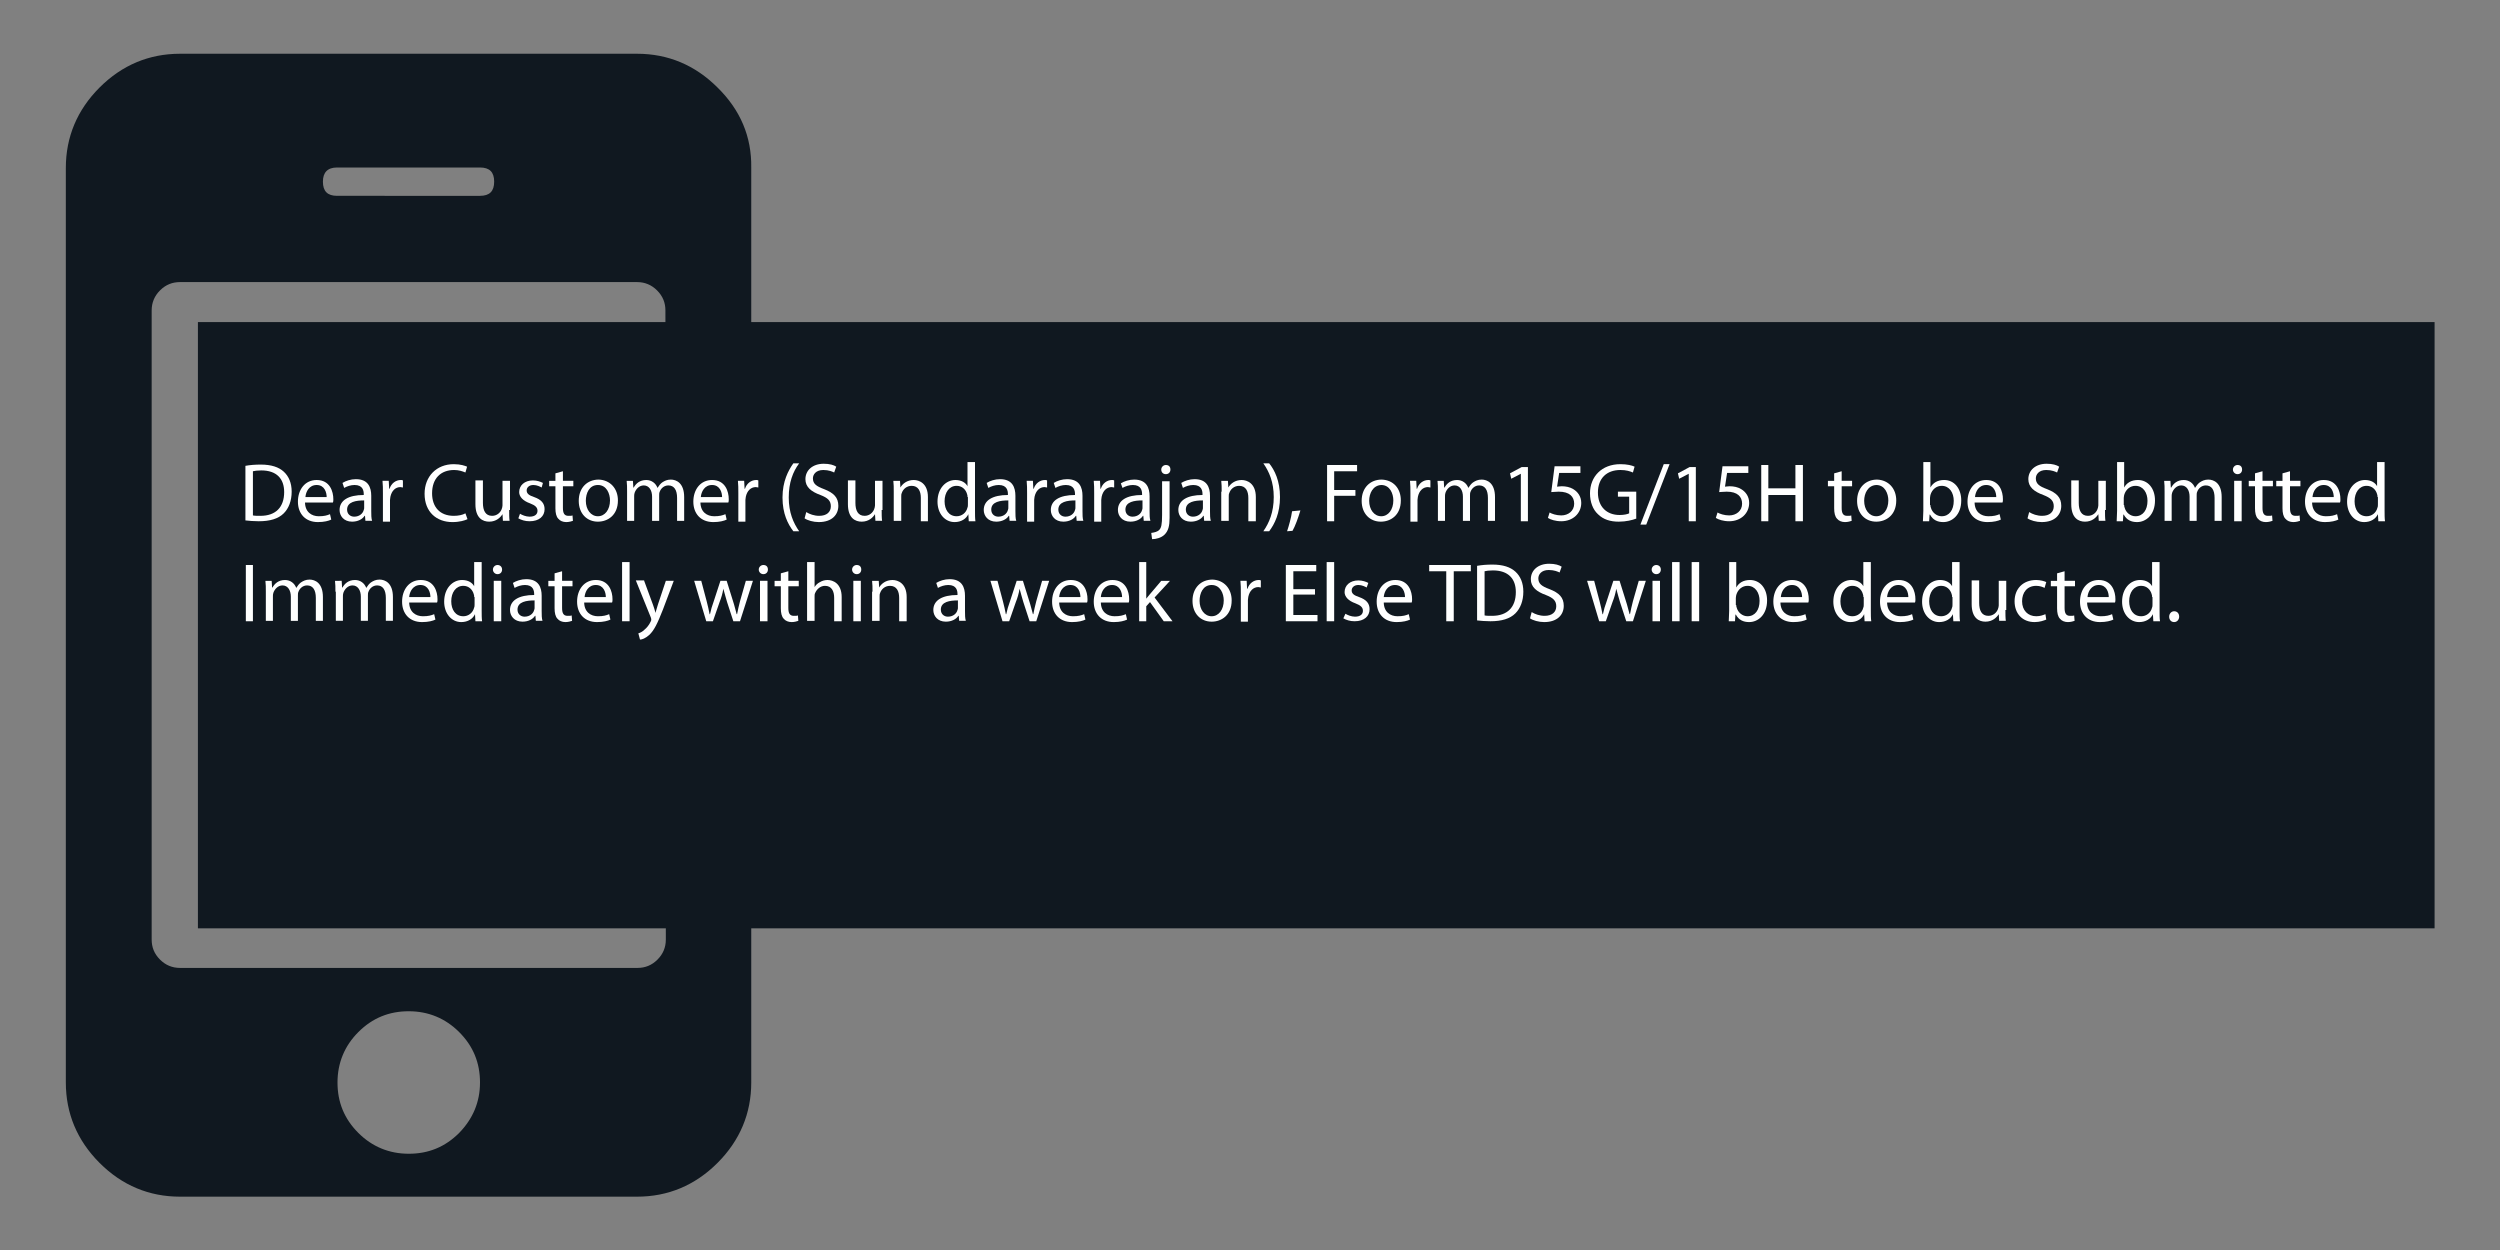
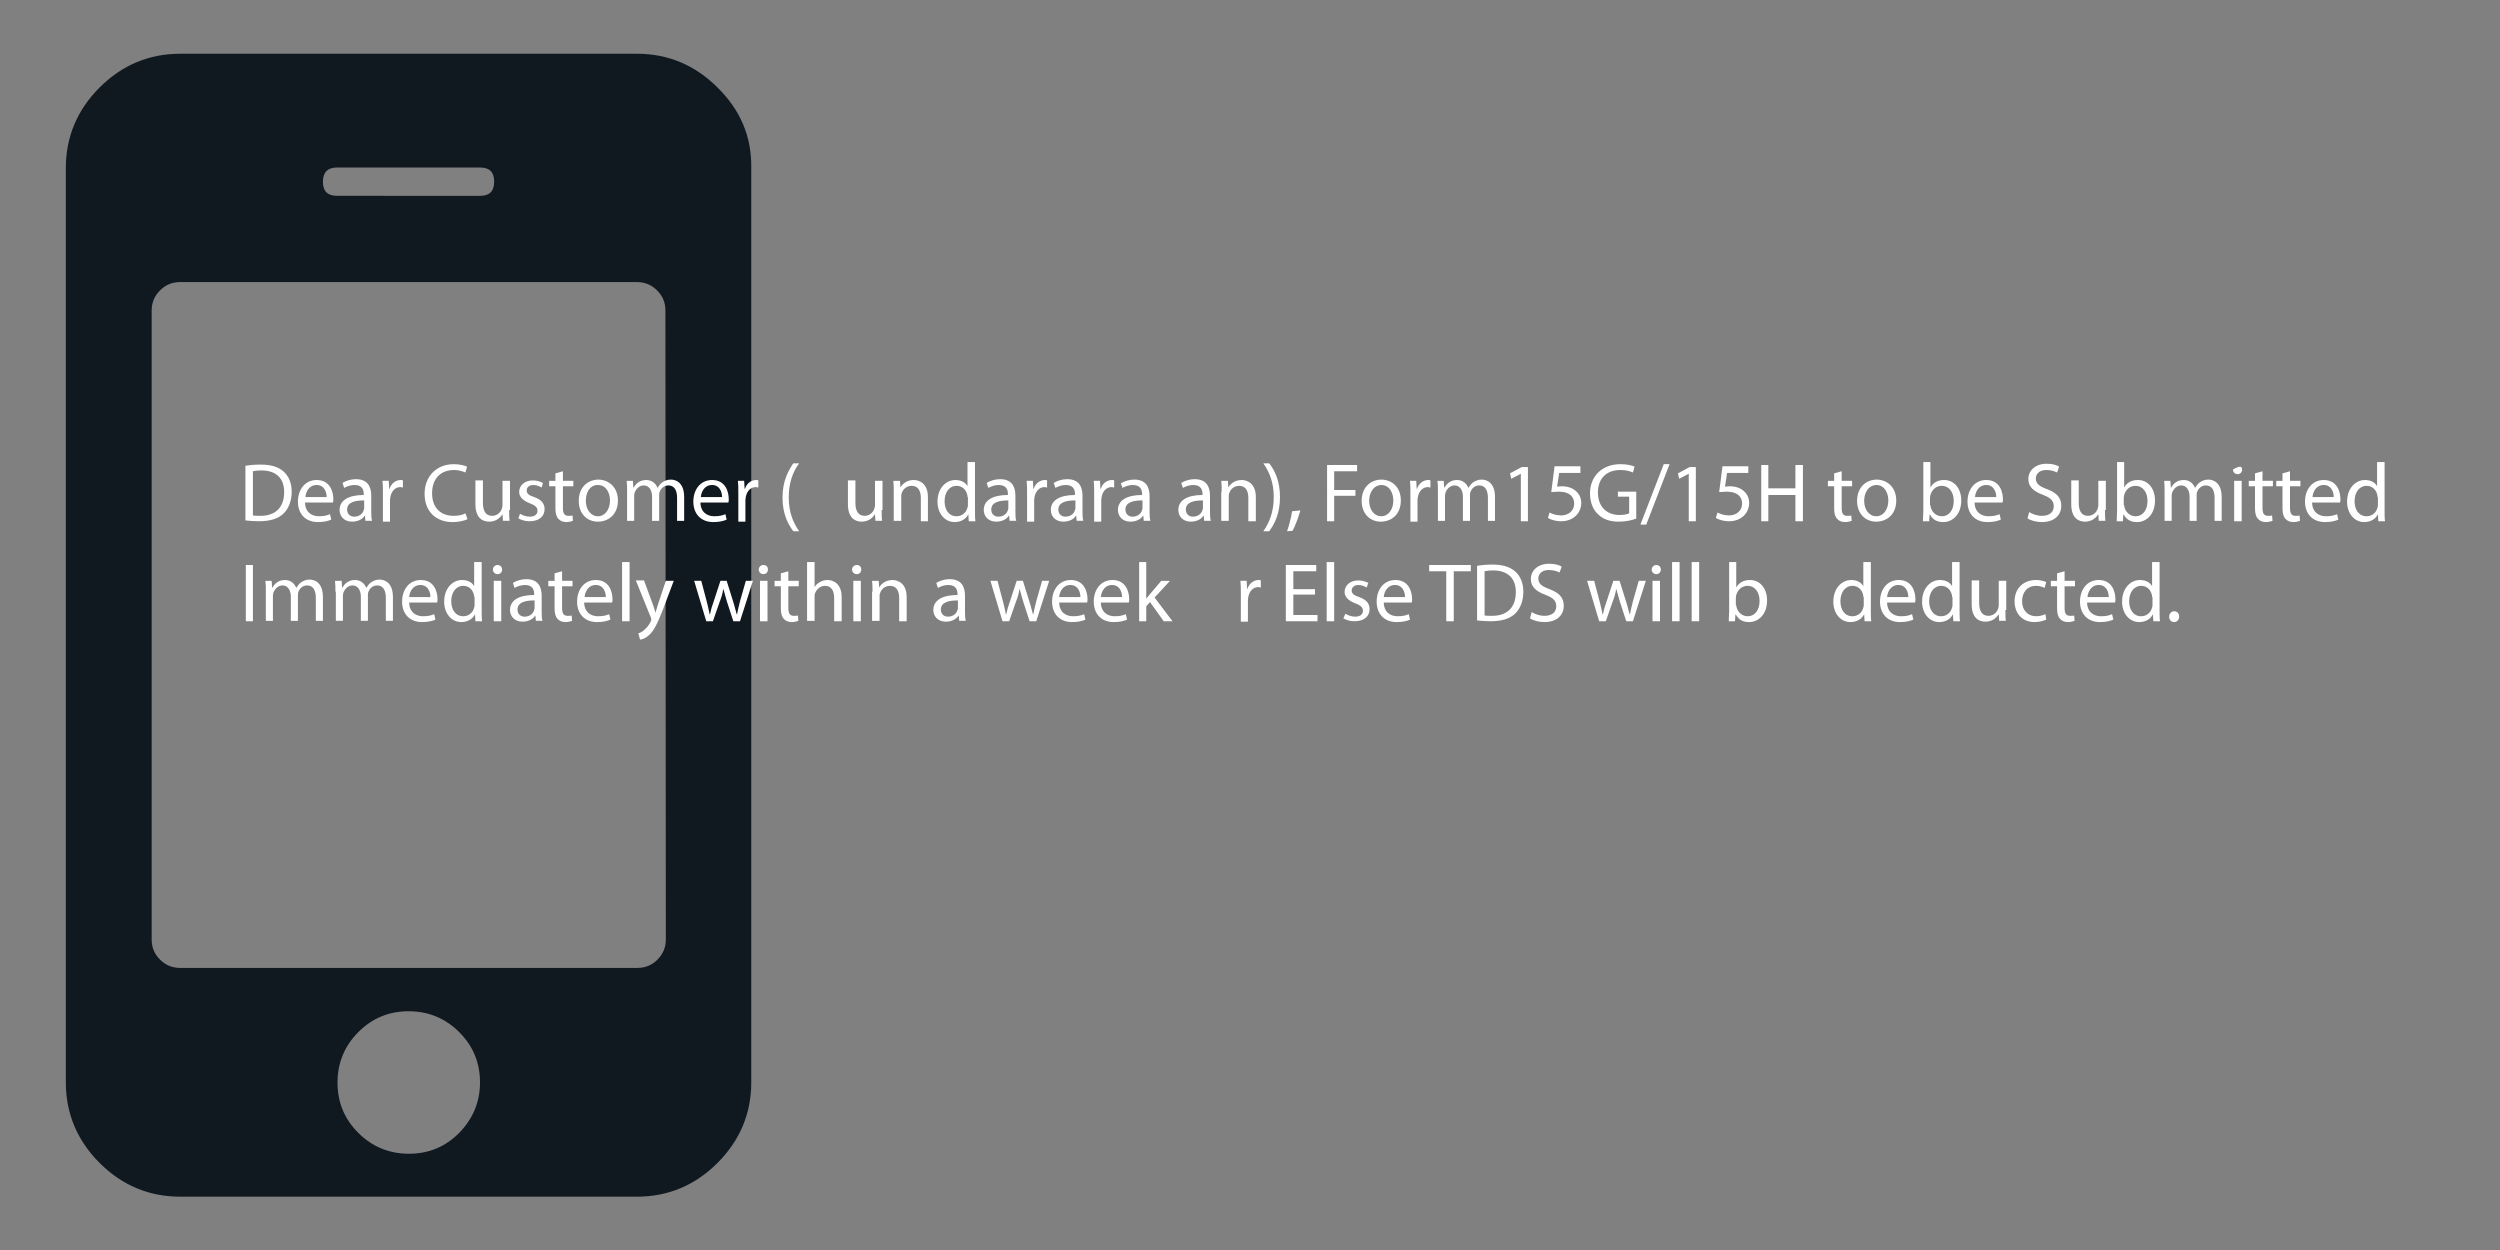
<svg xmlns="http://www.w3.org/2000/svg" version="1.1" id="Layer_1" x="0px" y="0px" width="600px" height="300px" viewBox="0 0 600 300" style="enable-background:new 0 0 600 300;" xml:space="preserve">
  <rect x="0" y="0" width="600" height="300" fill="#808080" stroke="none" />
  <style type="text/css">
	.st0{fill:#101820;}
	.st1{fill:#FFFFFF;}
</style>
  <g>
    <g>
      <path class="st0" d="M172.2,21c-5.4-5.4-11.9-8.1-19.3-8.1H43.2c-7.4,0-13.9,2.7-19.3,8.1c-5.4,5.4-8.1,11.9-8.1,19.3v219.5    c0,7.4,2.7,13.9,8.1,19.3c5.4,5.4,11.9,8.1,19.3,8.1h109.7c7.4,0,13.9-2.7,19.3-8.1c5.4-5.4,8.1-11.9,8.1-19.3V40.2    C180.4,32.8,177.7,26.4,172.2,21z M80.9,40.2h34.3c2.3,0,3.4,1.1,3.4,3.4c0,2.3-1.1,3.4-3.4,3.4H80.9c-2.3,0-3.4-1.1-3.4-3.4    C77.5,41.4,78.6,40.2,80.9,40.2z M110.2,271.9c-3.4,3.4-7.4,5-12.1,5c-4.7,0-8.8-1.7-12.1-5c-3.4-3.4-5-7.4-5-12.1    c0-4.7,1.7-8.8,5-12.1c3.4-3.4,7.4-5,12.1-5c4.7,0,8.8,1.7,12.1,5c3.4,3.4,5,7.4,5,12.1C115.2,264.5,113.5,268.5,110.2,271.9z     M159.8,225.5c0,1.9-0.7,3.5-2,4.8c-1.4,1.4-3,2-4.8,2H43.2c-1.9,0-3.5-0.7-4.8-2c-1.4-1.4-2-3-2-4.8V74.5c0-1.9,0.7-3.5,2-4.8    c1.4-1.4,3-2,4.8-2h109.7c1.9,0,3.5,0.7,4.8,2c1.4,1.4,2,3,2,4.8L159.8,225.5L159.8,225.5L159.8,225.5z" />
    </g>
-     <rect x="47.5" y="77.3" class="st0" width="536.8" height="145.5" />
    <g>
      <path class="st1" d="M58.9,111.8c1.1-0.2,2.3-0.3,3.7-0.3c2.5,0,4.3,0.6,5.5,1.7c1.2,1.1,1.9,2.7,1.9,4.8c0,2.2-0.7,4-1.9,5.2    c-1.3,1.3-3.3,1.9-6,1.9c-1.2,0-2.3-0.1-3.2-0.2V111.8z M60.7,123.7c0.4,0.1,1.1,0.1,1.8,0.1c3.7,0,5.7-2.1,5.7-5.7    c0-3.2-1.8-5.2-5.5-5.2c-0.9,0-1.6,0.1-2,0.2V123.7z" />
      <path class="st1" d="M73.2,120.5c0,2.4,1.6,3.4,3.3,3.4c1.3,0,2-0.2,2.7-0.5l0.3,1.3c-0.6,0.3-1.7,0.6-3.2,0.6c-3,0-4.8-2-4.8-4.9    c0-2.9,1.7-5.2,4.5-5.2c3.2,0,4,2.8,4,4.6c0,0.4,0,0.6-0.1,0.8H73.2z M78.4,119.3c0-1.1-0.5-2.9-2.4-2.9c-1.8,0-2.6,1.6-2.7,2.9    H78.4z" />
      <path class="st1" d="M89.1,122.7c0,0.8,0,1.7,0.2,2.3h-1.6l-0.1-1.2h-0.1c-0.5,0.8-1.6,1.4-3,1.4c-2,0-3-1.4-3-2.8    c0-2.3,2.1-3.6,5.8-3.6v-0.2c0-0.8-0.2-2.2-2.2-2.2c-0.9,0-1.8,0.3-2.5,0.7l-0.4-1.2c0.8-0.5,2-0.9,3.2-0.9c3,0,3.7,2,3.7,4V122.7    z M87.4,120.1c-1.9,0-4.1,0.3-4.1,2.2c0,1.1,0.8,1.7,1.7,1.7c1.3,0,2.1-0.8,2.3-1.6c0.1-0.2,0.1-0.4,0.1-0.6V120.1z" />
      <path class="st1" d="M91.9,118.4c0-1.1,0-2.1-0.1-3h1.5l0.1,1.9h0.1c0.4-1.3,1.5-2.1,2.7-2.1c0.2,0,0.3,0,0.5,0.1v1.7    c-0.2,0-0.4-0.1-0.6-0.1c-1.2,0-2.1,0.9-2.4,2.3c0,0.2-0.1,0.5-0.1,0.8v5.2h-1.7V118.4z" />
      <path class="st1" d="M112.2,124.6c-0.6,0.3-1.9,0.7-3.6,0.7c-3.8,0-6.7-2.4-6.7-6.8c0-4.2,2.9-7.1,7-7.1c1.7,0,2.7,0.4,3.2,0.6    l-0.4,1.4c-0.7-0.3-1.6-0.6-2.7-0.6c-3.2,0-5.3,2-5.3,5.6c0,3.3,1.9,5.4,5.2,5.4c1.1,0,2.1-0.2,2.8-0.6L112.2,124.6z" />
      <path class="st1" d="M122.2,122.4c0,1,0,1.9,0.1,2.6h-1.6l-0.1-1.6h0c-0.5,0.8-1.5,1.8-3.2,1.8c-1.5,0-3.3-0.8-3.3-4.2v-5.7h1.8    v5.4c0,1.8,0.6,3.1,2.2,3.1c1.2,0,2-0.8,2.3-1.6c0.1-0.3,0.2-0.6,0.2-0.9v-5.9h1.8V122.4z" />
      <path class="st1" d="M124.8,123.3c0.5,0.3,1.4,0.7,2.3,0.7c1.3,0,1.9-0.6,1.9-1.4c0-0.8-0.5-1.3-1.8-1.8c-1.7-0.6-2.6-1.6-2.6-2.7    c0-1.6,1.3-2.8,3.3-2.8c1,0,1.8,0.3,2.4,0.6L130,117c-0.4-0.2-1.1-0.6-2-0.6c-1,0-1.6,0.6-1.6,1.3c0,0.8,0.6,1.2,1.8,1.6    c1.7,0.6,2.5,1.5,2.5,2.9c0,1.7-1.3,2.9-3.6,2.9c-1.1,0-2-0.3-2.7-0.7L124.8,123.3z" />
      <path class="st1" d="M135.1,113.1v2.3h2.5v1.3h-2.5v5.2c0,1.2,0.3,1.9,1.3,1.9c0.5,0,0.8,0,1-0.1l0.1,1.3    c-0.3,0.1-0.9,0.3-1.6,0.3c-0.8,0-1.5-0.3-1.9-0.8c-0.5-0.5-0.7-1.4-0.7-2.5v-5.3h-1.5v-1.3h1.5v-1.8L135.1,113.1z" />
      <path class="st1" d="M148.3,120.1c0,3.6-2.5,5.1-4.8,5.1c-2.6,0-4.6-1.9-4.6-5c0-3.2,2.1-5.1,4.8-5.1    C146.4,115.2,148.3,117.2,148.3,120.1z M140.6,120.2c0,2.1,1.2,3.7,2.9,3.7c1.7,0,2.9-1.6,2.9-3.8c0-1.6-0.8-3.7-2.9-3.7    S140.6,118.4,140.6,120.2z" />
      <path class="st1" d="M150.5,118c0-1,0-1.8-0.1-2.6h1.5l0.1,1.6h0.1c0.5-0.9,1.4-1.8,3-1.8c1.3,0,2.3,0.8,2.7,1.9h0    c0.3-0.5,0.7-1,1.1-1.3c0.6-0.4,1.2-0.7,2.1-0.7c1.3,0,3.2,0.8,3.2,4.2v5.7h-1.7v-5.5c0-1.9-0.7-3-2.1-3c-1,0-1.8,0.7-2.1,1.6    c-0.1,0.2-0.1,0.6-0.1,0.9v6h-1.7v-5.8c0-1.5-0.7-2.7-2-2.7c-1.1,0-1.9,0.9-2.2,1.8c-0.1,0.3-0.1,0.6-0.1,0.9v5.8h-1.7V118z" />
      <path class="st1" d="M168.1,120.5c0,2.4,1.6,3.4,3.3,3.4c1.3,0,2-0.2,2.7-0.5l0.3,1.3c-0.6,0.3-1.7,0.6-3.2,0.6    c-3,0-4.8-2-4.8-4.9c0-2.9,1.7-5.2,4.5-5.2c3.2,0,4,2.8,4,4.6c0,0.4,0,0.6-0.1,0.8H168.1z M173.3,119.3c0-1.1-0.5-2.9-2.4-2.9    c-1.8,0-2.6,1.6-2.7,2.9H173.3z" />
      <path class="st1" d="M177.2,118.4c0-1.1,0-2.1-0.1-3h1.5l0.1,1.9h0.1c0.4-1.3,1.5-2.1,2.7-2.1c0.2,0,0.3,0,0.5,0.1v1.7    c-0.2,0-0.4-0.1-0.6-0.1c-1.2,0-2.1,0.9-2.4,2.3c0,0.2-0.1,0.5-0.1,0.8v5.2h-1.7V118.4z" />
      <path class="st1" d="M191.8,111.2c-1.5,2-2.5,4.6-2.5,8.2c0,3.6,1.1,6.1,2.5,8.1h-1.4c-1.3-1.7-2.6-4.2-2.6-8.1    c0-3.9,1.4-6.5,2.6-8.2H191.8z" />
-       <path class="st1" d="M193.5,122.9c0.8,0.5,1.9,0.9,3.1,0.9c1.8,0,2.8-0.9,2.8-2.3c0-1.3-0.7-2-2.5-2.7c-2.2-0.8-3.6-1.9-3.6-3.8    c0-2.1,1.7-3.7,4.4-3.7c1.4,0,2.4,0.3,3,0.7l-0.5,1.4c-0.4-0.2-1.3-0.6-2.6-0.6c-1.8,0-2.5,1.1-2.5,2c0,1.3,0.8,1.9,2.7,2.6    c2.3,0.9,3.4,2,3.4,4c0,2.1-1.5,3.9-4.7,3.9c-1.3,0-2.7-0.4-3.4-0.9L193.5,122.9z" />
      <path class="st1" d="M211.6,122.4c0,1,0,1.9,0.1,2.6h-1.6l-0.1-1.6h0c-0.5,0.8-1.5,1.8-3.2,1.8c-1.5,0-3.3-0.8-3.3-4.2v-5.7h1.8    v5.4c0,1.8,0.6,3.1,2.2,3.1c1.2,0,2-0.8,2.3-1.6c0.1-0.3,0.2-0.6,0.2-0.9v-5.9h1.8V122.4z" />
      <path class="st1" d="M214.5,118c0-1,0-1.8-0.1-2.6h1.6l0.1,1.6h0c0.5-0.9,1.6-1.8,3.2-1.8c1.3,0,3.4,0.8,3.4,4.1v5.8H221v-5.6    c0-1.6-0.6-2.9-2.2-2.9c-1.2,0-2.1,0.8-2.4,1.8c-0.1,0.2-0.1,0.5-0.1,0.8v5.8h-1.8V118z" />
      <path class="st1" d="M234,110.9v11.7c0,0.9,0,1.8,0.1,2.5h-1.6l-0.1-1.7h0c-0.5,1.1-1.7,1.9-3.3,1.9c-2.3,0-4.1-2-4.1-4.9    c0-3.2,2-5.2,4.3-5.2c1.5,0,2.5,0.7,2.9,1.5h0v-5.8H234z M232.2,119.3c0-0.2,0-0.5-0.1-0.7c-0.3-1.1-1.2-2-2.5-2    c-1.8,0-2.9,1.6-2.9,3.7c0,2,1,3.6,2.9,3.6c1.2,0,2.3-0.8,2.6-2.1c0.1-0.2,0.1-0.5,0.1-0.8V119.3z" />
      <path class="st1" d="M243.7,122.7c0,0.8,0,1.7,0.2,2.3h-1.6l-0.1-1.2h-0.1c-0.5,0.8-1.6,1.4-3,1.4c-2,0-3-1.4-3-2.8    c0-2.3,2.1-3.6,5.8-3.6v-0.2c0-0.8-0.2-2.2-2.2-2.2c-0.9,0-1.8,0.3-2.5,0.7l-0.4-1.2c0.8-0.5,2-0.9,3.2-0.9c3,0,3.7,2,3.7,4V122.7    z M242,120.1c-1.9,0-4.1,0.3-4.1,2.2c0,1.1,0.8,1.7,1.7,1.7c1.3,0,2.1-0.8,2.3-1.6c0.1-0.2,0.1-0.4,0.1-0.6V120.1z" />
      <path class="st1" d="M246.5,118.4c0-1.1,0-2.1-0.1-3h1.5l0.1,1.9h0.1c0.4-1.3,1.5-2.1,2.7-2.1c0.2,0,0.3,0,0.5,0.1v1.7    c-0.2,0-0.4-0.1-0.6-0.1c-1.2,0-2.1,0.9-2.4,2.3c0,0.2-0.1,0.5-0.1,0.8v5.2h-1.7V118.4z" />
      <path class="st1" d="M259.8,122.7c0,0.8,0,1.7,0.2,2.3h-1.6l-0.1-1.2h-0.1c-0.5,0.8-1.6,1.4-3,1.4c-2,0-3-1.4-3-2.8    c0-2.3,2.1-3.6,5.8-3.6v-0.2c0-0.8-0.2-2.2-2.2-2.2c-0.9,0-1.8,0.3-2.5,0.7l-0.4-1.2c0.8-0.5,2-0.9,3.2-0.9c3,0,3.7,2,3.7,4V122.7    z M258.1,120.1c-1.9,0-4.1,0.3-4.1,2.2c0,1.1,0.8,1.7,1.7,1.7c1.3,0,2.1-0.8,2.3-1.6c0.1-0.2,0.1-0.4,0.1-0.6V120.1z" />
      <path class="st1" d="M262.6,118.4c0-1.1,0-2.1-0.1-3h1.5l0.1,1.9h0.1c0.4-1.3,1.5-2.1,2.7-2.1c0.2,0,0.3,0,0.5,0.1v1.7    c-0.2,0-0.4-0.1-0.6-0.1c-1.2,0-2.1,0.9-2.4,2.3c0,0.2-0.1,0.5-0.1,0.8v5.2h-1.7V118.4z" />
      <path class="st1" d="M275.9,122.7c0,0.8,0,1.7,0.2,2.3h-1.6l-0.1-1.2h-0.1c-0.5,0.8-1.6,1.4-3,1.4c-2,0-3-1.4-3-2.8    c0-2.3,2.1-3.6,5.8-3.6v-0.2c0-0.8-0.2-2.2-2.2-2.2c-0.9,0-1.8,0.3-2.5,0.7L269,116c0.8-0.5,2-0.9,3.2-0.9c3,0,3.7,2,3.7,4V122.7z     M274.2,120.1c-1.9,0-4.1,0.3-4.1,2.2c0,1.1,0.8,1.7,1.7,1.7c1.3,0,2.1-0.8,2.3-1.6c0.1-0.2,0.1-0.4,0.1-0.6V120.1z" />
-       <path class="st1" d="M276.3,127.9c0.8-0.1,1.5-0.3,1.9-0.7c0.5-0.5,0.7-1.3,0.7-3.6v-8.1h1.8v8.8c0,1.9-0.3,3.1-1.2,4    c-0.8,0.8-2.1,1.1-3,1.1L276.3,127.9z M280.9,112.7c0,0.6-0.4,1.1-1.1,1.1c-0.7,0-1.1-0.5-1.1-1.1c0-0.6,0.5-1.1,1.1-1.1    C280.5,111.6,280.9,112,280.9,112.7z" />
      <path class="st1" d="M290.4,122.7c0,0.8,0,1.7,0.2,2.3h-1.6l-0.1-1.2h-0.1c-0.5,0.8-1.6,1.4-3,1.4c-2,0-3-1.4-3-2.8    c0-2.3,2.1-3.6,5.8-3.6v-0.2c0-0.8-0.2-2.2-2.2-2.2c-0.9,0-1.8,0.3-2.5,0.7l-0.4-1.2c0.8-0.5,2-0.9,3.2-0.9c3,0,3.7,2,3.7,4V122.7    z M288.7,120.1c-1.9,0-4.1,0.3-4.1,2.2c0,1.1,0.8,1.7,1.7,1.7c1.3,0,2.1-0.8,2.3-1.6c0.1-0.2,0.1-0.4,0.1-0.6V120.1z" />
      <path class="st1" d="M293.2,118c0-1,0-1.8-0.1-2.6h1.6l0.1,1.6h0c0.5-0.9,1.6-1.8,3.2-1.8c1.3,0,3.4,0.8,3.4,4.1v5.8h-1.8v-5.6    c0-1.6-0.6-2.9-2.2-2.9c-1.2,0-2.1,0.8-2.4,1.8c-0.1,0.2-0.1,0.5-0.1,0.8v5.8h-1.8V118z" />
      <path class="st1" d="M303.2,127.5c1.4-2,2.5-4.6,2.5-8.2c0-3.6-1.1-6.1-2.5-8.1h1.4c1.3,1.6,2.6,4.2,2.6,8.1    c0,3.9-1.3,6.5-2.6,8.2H303.2z" />
      <path class="st1" d="M308.9,127.5c0.4-1.2,1-3.3,1.2-4.8l2-0.2c-0.5,1.7-1.3,3.9-1.9,4.9L308.9,127.5z" />
      <path class="st1" d="M318.4,111.6h7.3v1.5h-5.5v4.5h5.1v1.4h-5.1v6.1h-1.7V111.6z" />
      <path class="st1" d="M336.2,120.1c0,3.6-2.5,5.1-4.8,5.1c-2.6,0-4.6-1.9-4.6-5c0-3.2,2.1-5.1,4.8-5.1    C334.4,115.2,336.2,117.2,336.2,120.1z M328.6,120.2c0,2.1,1.2,3.7,2.9,3.7c1.7,0,2.9-1.6,2.9-3.8c0-1.6-0.8-3.7-2.9-3.7    C329.5,116.5,328.6,118.4,328.6,120.2z" />
      <path class="st1" d="M338.5,118.4c0-1.1,0-2.1-0.1-3h1.5l0.1,1.9h0.1c0.4-1.3,1.5-2.1,2.7-2.1c0.2,0,0.3,0,0.5,0.1v1.7    c-0.2,0-0.4-0.1-0.6-0.1c-1.2,0-2.1,0.9-2.4,2.3c0,0.2-0.1,0.5-0.1,0.8v5.2h-1.7V118.4z" />
      <path class="st1" d="M345.1,118c0-1,0-1.8-0.1-2.6h1.5l0.1,1.6h0.1c0.5-0.9,1.4-1.8,3-1.8c1.3,0,2.3,0.8,2.7,1.9h0    c0.3-0.5,0.7-1,1.1-1.3c0.6-0.4,1.2-0.7,2.1-0.7c1.3,0,3.2,0.8,3.2,4.2v5.7h-1.7v-5.5c0-1.9-0.7-3-2.1-3c-1,0-1.8,0.7-2.1,1.6    c-0.1,0.2-0.1,0.6-0.1,0.9v6h-1.7v-5.8c0-1.5-0.7-2.7-2-2.7c-1.1,0-1.9,0.9-2.2,1.8c-0.1,0.3-0.1,0.6-0.1,0.9v5.8h-1.7V118z" />
      <path class="st1" d="M365,113.7L365,113.7l-2.3,1.2l-0.3-1.3l2.8-1.5h1.5v13H365V113.7z" />
      <path class="st1" d="M379.2,113.5h-5l-0.5,3.3c0.3,0,0.6-0.1,1.1-0.1c1,0,2,0.2,2.8,0.7c1,0.6,1.9,1.7,1.9,3.3    c0,2.5-2,4.4-4.8,4.4c-1.4,0-2.6-0.4-3.2-0.8l0.4-1.3c0.5,0.3,1.6,0.7,2.8,0.7c1.7,0,3.1-1.1,3.1-2.8c0-1.7-1.1-2.9-3.7-2.9    c-0.7,0-1.3,0.1-1.8,0.1l0.8-6.2h6.2V113.5z" />
      <path class="st1" d="M392.6,124.5c-0.8,0.3-2.3,0.7-4.1,0.7c-2,0-3.7-0.5-5-1.8c-1.2-1.1-1.9-2.9-1.9-5c0-4,2.8-7,7.3-7    c1.6,0,2.8,0.3,3.4,0.6l-0.4,1.4c-0.7-0.3-1.6-0.6-3-0.6c-3.3,0-5.4,2-5.4,5.4c0,3.4,2.1,5.4,5.2,5.4c1.1,0,1.9-0.2,2.3-0.4v-4    h-2.7V118h4.4V124.5z" />
      <path class="st1" d="M393.7,125.9l5.6-14.5h1.4l-5.6,14.5H393.7z" />
      <path class="st1" d="M405.3,113.7L405.3,113.7l-2.3,1.2l-0.3-1.3l2.8-1.5h1.5v13h-1.7V113.7z" />
      <path class="st1" d="M419.5,113.5h-5l-0.5,3.3c0.3,0,0.6-0.1,1.1-0.1c1,0,2,0.2,2.8,0.7c1,0.6,1.9,1.7,1.9,3.3    c0,2.5-2,4.4-4.8,4.4c-1.4,0-2.6-0.4-3.2-0.8l0.4-1.3c0.5,0.3,1.6,0.7,2.8,0.7c1.7,0,3.1-1.1,3.1-2.8c0-1.7-1.1-2.9-3.7-2.9    c-0.7,0-1.3,0.1-1.8,0.1l0.8-6.2h6.2V113.5z" />
      <path class="st1" d="M424.4,111.6v5.6h6.5v-5.6h1.8v13.5h-1.8v-6.3h-6.5v6.3h-1.7v-13.5H424.4z" />
      <path class="st1" d="M442,113.1v2.3h2.5v1.3H442v5.2c0,1.2,0.3,1.9,1.3,1.9c0.5,0,0.8,0,1-0.1l0.1,1.3c-0.3,0.1-0.9,0.3-1.6,0.3    c-0.8,0-1.5-0.3-1.9-0.8c-0.5-0.5-0.7-1.4-0.7-2.5v-5.3h-1.5v-1.3h1.5v-1.8L442,113.1z" />
      <path class="st1" d="M455.1,120.1c0,3.6-2.5,5.1-4.8,5.1c-2.6,0-4.6-1.9-4.6-5c0-3.2,2.1-5.1,4.8-5.1    C453.2,115.2,455.1,117.2,455.1,120.1z M447.4,120.2c0,2.1,1.2,3.7,2.9,3.7c1.7,0,2.9-1.6,2.9-3.8c0-1.6-0.8-3.7-2.9-3.7    C448.3,116.5,447.4,118.4,447.4,120.2z" />
      <path class="st1" d="M461.6,110.9h1.7v6.1h0c0.6-1.1,1.7-1.8,3.3-1.8c2.4,0,4.1,2,4.1,4.9c0,3.5-2.2,5.2-4.3,5.2    c-1.4,0-2.5-0.5-3.2-1.8h-0.1l-0.1,1.6h-1.5c0-0.7,0.1-1.6,0.1-2.5V110.9z M463.3,121.2c0,0.2,0,0.4,0.1,0.6    c0.3,1.2,1.4,2.1,2.6,2.1c1.8,0,2.9-1.5,2.9-3.7c0-1.9-1-3.6-2.9-3.6c-1.2,0-2.3,0.8-2.7,2.2c0,0.2-0.1,0.4-0.1,0.7V121.2z" />
      <path class="st1" d="M473.9,120.5c0,2.4,1.6,3.4,3.3,3.4c1.3,0,2-0.2,2.7-0.5l0.3,1.3c-0.6,0.3-1.7,0.6-3.2,0.6    c-3,0-4.8-2-4.8-4.9c0-2.9,1.7-5.2,4.5-5.2c3.2,0,4,2.8,4,4.6c0,0.4,0,0.6-0.1,0.8H473.9z M479.1,119.3c0-1.1-0.5-2.9-2.4-2.9    c-1.8,0-2.6,1.6-2.7,2.9H479.1z" />
      <path class="st1" d="M487,122.9c0.8,0.5,1.9,0.9,3.1,0.9c1.8,0,2.8-0.9,2.8-2.3c0-1.3-0.7-2-2.5-2.7c-2.2-0.8-3.6-1.9-3.6-3.8    c0-2.1,1.7-3.7,4.4-3.7c1.4,0,2.4,0.3,3,0.7l-0.5,1.4c-0.4-0.2-1.3-0.6-2.6-0.6c-1.8,0-2.5,1.1-2.5,2c0,1.3,0.8,1.9,2.7,2.6    c2.3,0.9,3.4,2,3.4,4c0,2.1-1.5,3.9-4.7,3.9c-1.3,0-2.7-0.4-3.4-0.9L487,122.9z" />
      <path class="st1" d="M505.2,122.4c0,1,0,1.9,0.1,2.6h-1.6l-0.1-1.6h0c-0.5,0.8-1.5,1.8-3.2,1.8c-1.5,0-3.3-0.8-3.3-4.2v-5.7h1.8    v5.4c0,1.8,0.6,3.1,2.2,3.1c1.2,0,2-0.8,2.3-1.6c0.1-0.3,0.2-0.6,0.2-0.9v-5.9h1.8V122.4z" />
      <path class="st1" d="M508.1,110.9h1.7v6.1h0c0.6-1.1,1.7-1.8,3.3-1.8c2.4,0,4.1,2,4.1,4.9c0,3.5-2.2,5.2-4.3,5.2    c-1.4,0-2.5-0.5-3.2-1.8h-0.1l-0.1,1.6H508c0-0.7,0.1-1.6,0.1-2.5V110.9z M509.8,121.2c0,0.2,0,0.4,0.1,0.6    c0.3,1.2,1.4,2.1,2.6,2.1c1.8,0,2.9-1.5,2.9-3.7c0-1.9-1-3.6-2.9-3.6c-1.2,0-2.3,0.8-2.7,2.2c0,0.2-0.1,0.4-0.1,0.7V121.2z" />
      <path class="st1" d="M519.5,118c0-1,0-1.8-0.1-2.6h1.5l0.1,1.6h0.1c0.5-0.9,1.4-1.8,3-1.8c1.3,0,2.3,0.8,2.7,1.9h0    c0.3-0.5,0.7-1,1.1-1.3c0.6-0.4,1.2-0.7,2.1-0.7c1.3,0,3.2,0.8,3.2,4.2v5.7h-1.7v-5.5c0-1.9-0.7-3-2.1-3c-1,0-1.8,0.7-2.1,1.6    c-0.1,0.2-0.1,0.6-0.1,0.9v6h-1.7v-5.8c0-1.5-0.7-2.7-2-2.7c-1.1,0-1.9,0.9-2.2,1.8c-0.1,0.3-0.1,0.6-0.1,0.9v5.8h-1.7V118z" />
-       <path class="st1" d="M538.1,112.7c0,0.6-0.4,1.1-1.1,1.1c-0.6,0-1.1-0.5-1.1-1.1c0-0.6,0.5-1.1,1.1-1.1    C537.7,111.6,538.1,112,538.1,112.7z M536.2,125.1v-9.7h1.8v9.7H536.2z" />
+       <path class="st1" d="M538.1,112.7c0,0.6-0.4,1.1-1.1,1.1c-0.6,0-1.1-0.5-1.1-1.1C537.7,111.6,538.1,112,538.1,112.7z M536.2,125.1v-9.7h1.8v9.7H536.2z" />
      <path class="st1" d="M543,113.1v2.3h2.5v1.3H543v5.2c0,1.2,0.3,1.9,1.3,1.9c0.5,0,0.8,0,1-0.1l0.1,1.3c-0.3,0.1-0.9,0.3-1.6,0.3    c-0.8,0-1.5-0.3-1.9-0.8c-0.5-0.5-0.7-1.4-0.7-2.5v-5.3h-1.5v-1.3h1.5v-1.8L543,113.1z" />
      <path class="st1" d="M549.6,113.1v2.3h2.5v1.3h-2.5v5.2c0,1.2,0.3,1.9,1.3,1.9c0.5,0,0.8,0,1-0.1l0.1,1.3    c-0.3,0.1-0.9,0.3-1.6,0.3c-0.8,0-1.5-0.3-1.9-0.8c-0.5-0.5-0.7-1.4-0.7-2.5v-5.3h-1.5v-1.3h1.5v-1.8L549.6,113.1z" />
      <path class="st1" d="M554.9,120.5c0,2.4,1.6,3.4,3.3,3.4c1.3,0,2-0.2,2.7-0.5l0.3,1.3c-0.6,0.3-1.7,0.6-3.2,0.6    c-3,0-4.8-2-4.8-4.9c0-2.9,1.7-5.2,4.5-5.2c3.2,0,4,2.8,4,4.6c0,0.4,0,0.6-0.1,0.8H554.9z M560.1,119.3c0-1.1-0.5-2.9-2.4-2.9    c-1.8,0-2.6,1.6-2.7,2.9H560.1z" />
      <path class="st1" d="M572.3,110.9v11.7c0,0.9,0,1.8,0.1,2.5h-1.6l-0.1-1.7h0c-0.5,1.1-1.7,1.9-3.3,1.9c-2.3,0-4.1-2-4.1-4.9    c0-3.2,2-5.2,4.3-5.2c1.5,0,2.5,0.7,2.9,1.5h0v-5.8H572.3z M570.6,119.3c0-0.2,0-0.5-0.1-0.7c-0.3-1.1-1.2-2-2.5-2    c-1.8,0-2.9,1.6-2.9,3.7c0,2,1,3.6,2.9,3.6c1.2,0,2.3-0.8,2.6-2.1c0.1-0.2,0.1-0.5,0.1-0.8V119.3z" />
      <path class="st1" d="M60.7,135.6v13.5h-1.7v-13.5H60.7z" />
      <path class="st1" d="M63.8,142c0-1,0-1.8-0.1-2.6h1.5l0.1,1.6h0.1c0.5-0.9,1.4-1.8,3-1.8c1.3,0,2.3,0.8,2.7,1.9h0    c0.3-0.5,0.7-1,1.1-1.3c0.6-0.4,1.2-0.7,2.1-0.7c1.3,0,3.2,0.8,3.2,4.2v5.7h-1.7v-5.5c0-1.9-0.7-3-2.1-3c-1,0-1.8,0.7-2.1,1.6    c-0.1,0.2-0.1,0.6-0.1,0.9v6h-1.7v-5.8c0-1.5-0.7-2.7-2-2.7c-1.1,0-1.9,0.9-2.2,1.8c-0.1,0.3-0.1,0.6-0.1,0.9v5.8h-1.7V142z" />
      <path class="st1" d="M80.5,142c0-1,0-1.8-0.1-2.6H82l0.1,1.6h0.1c0.5-0.9,1.4-1.8,3-1.8c1.3,0,2.3,0.8,2.7,1.9h0    c0.3-0.5,0.7-1,1.1-1.3c0.6-0.4,1.2-0.7,2.1-0.7c1.3,0,3.2,0.8,3.2,4.2v5.7h-1.7v-5.5c0-1.9-0.7-3-2.1-3c-1,0-1.8,0.7-2.1,1.6    c-0.1,0.2-0.1,0.6-0.1,0.9v6h-1.7v-5.8c0-1.5-0.7-2.7-2-2.7c-1.1,0-1.9,0.9-2.2,1.8c-0.1,0.3-0.1,0.6-0.1,0.9v5.8h-1.7V142z" />
      <path class="st1" d="M98.2,144.5c0,2.4,1.6,3.4,3.3,3.4c1.3,0,2-0.2,2.7-0.5l0.3,1.3c-0.6,0.3-1.7,0.6-3.2,0.6c-3,0-4.8-2-4.8-4.9    c0-2.9,1.7-5.2,4.5-5.2c3.2,0,4,2.8,4,4.6c0,0.4,0,0.6-0.1,0.8H98.2z M103.3,143.3c0-1.1-0.5-2.9-2.4-2.9c-1.8,0-2.6,1.6-2.7,2.9    H103.3z" />
      <path class="st1" d="M115.6,134.9v11.7c0,0.9,0,1.8,0.1,2.5h-1.6l-0.1-1.7h0c-0.5,1.1-1.7,1.9-3.3,1.9c-2.3,0-4.1-2-4.1-4.9    c0-3.2,2-5.2,4.3-5.2c1.5,0,2.5,0.7,2.9,1.5h0v-5.8H115.6z M113.8,143.3c0-0.2,0-0.5-0.1-0.7c-0.3-1.1-1.2-2-2.5-2    c-1.8,0-2.9,1.6-2.9,3.7c0,2,1,3.6,2.9,3.6c1.2,0,2.3-0.8,2.6-2.1c0.1-0.2,0.1-0.5,0.1-0.8V143.3z" />
      <path class="st1" d="M120.5,136.7c0,0.6-0.4,1.1-1.1,1.1c-0.6,0-1.1-0.5-1.1-1.1c0-0.6,0.5-1.1,1.1-1.1    C120,135.6,120.5,136,120.5,136.7z M118.5,149.1v-9.7h1.8v9.7H118.5z" />
      <path class="st1" d="M130,146.7c0,0.8,0,1.7,0.2,2.3h-1.6l-0.1-1.2h-0.1c-0.5,0.8-1.6,1.4-3,1.4c-2,0-3-1.4-3-2.8    c0-2.3,2.1-3.6,5.8-3.6v-0.2c0-0.8-0.2-2.2-2.2-2.2c-0.9,0-1.8,0.3-2.5,0.7l-0.4-1.2c0.8-0.5,2-0.9,3.2-0.9c3,0,3.7,2,3.7,4V146.7    z M128.3,144.1c-1.9,0-4.1,0.3-4.1,2.2c0,1.1,0.8,1.7,1.7,1.7c1.3,0,2.1-0.8,2.3-1.6c0.1-0.2,0.1-0.4,0.1-0.6V144.1z" />
      <path class="st1" d="M134.9,137.1v2.3h2.5v1.3h-2.5v5.2c0,1.2,0.3,1.9,1.3,1.9c0.5,0,0.8,0,1-0.1l0.1,1.3    c-0.3,0.1-0.9,0.3-1.6,0.3c-0.8,0-1.5-0.3-1.9-0.8c-0.5-0.5-0.7-1.4-0.7-2.5v-5.3h-1.5v-1.3h1.5v-1.8L134.9,137.1z" />
      <path class="st1" d="M140.2,144.5c0,2.4,1.6,3.4,3.3,3.4c1.3,0,2-0.2,2.7-0.5l0.3,1.3c-0.6,0.3-1.7,0.6-3.2,0.6    c-3,0-4.8-2-4.8-4.9c0-2.9,1.7-5.2,4.5-5.2c3.2,0,4,2.8,4,4.6c0,0.4,0,0.6-0.1,0.8H140.2z M145.4,143.3c0-1.1-0.5-2.9-2.4-2.9    c-1.8,0-2.6,1.6-2.7,2.9H145.4z" />
      <path class="st1" d="M149.3,134.9h1.8v14.2h-1.8V134.9z" />
      <path class="st1" d="M154.6,139.4l2.1,5.7c0.2,0.6,0.5,1.4,0.6,2h0c0.2-0.6,0.4-1.3,0.6-2l1.9-5.7h1.9l-2.6,6.9    c-1.3,3.3-2.1,5-3.3,6.1c-0.9,0.8-1.7,1.1-2.2,1.1l-0.4-1.5c0.4-0.1,1-0.4,1.5-0.9c0.5-0.4,1.1-1.1,1.5-2c0.1-0.2,0.1-0.3,0.1-0.4    c0-0.1,0-0.2-0.1-0.5l-3.6-8.9H154.6z" />
      <path class="st1" d="M168.3,139.4l1.3,4.9c0.3,1.1,0.5,2.1,0.7,3.1h0.1c0.2-1,0.5-2,0.9-3.1l1.6-4.9h1.5l1.5,4.8    c0.4,1.2,0.6,2.2,0.9,3.2h0.1c0.2-1,0.4-2,0.7-3.1l1.4-4.9h1.7l-3.1,9.7h-1.6l-1.5-4.6c-0.3-1.1-0.6-2-0.9-3.2h0    c-0.2,1.2-0.5,2.2-0.9,3.2l-1.6,4.6h-1.6l-2.9-9.7H168.3z" />
      <path class="st1" d="M184.3,136.7c0,0.6-0.4,1.1-1.1,1.1c-0.6,0-1.1-0.5-1.1-1.1c0-0.6,0.5-1.1,1.1-1.1    C183.9,135.6,184.3,136,184.3,136.7z M182.4,149.1v-9.7h1.8v9.7H182.4z" />
      <path class="st1" d="M189.2,137.1v2.3h2.5v1.3h-2.5v5.2c0,1.2,0.3,1.9,1.3,1.9c0.5,0,0.8,0,1-0.1l0.1,1.3    c-0.3,0.1-0.9,0.3-1.6,0.3c-0.8,0-1.5-0.3-1.9-0.8c-0.5-0.5-0.7-1.4-0.7-2.5v-5.3h-1.5v-1.3h1.5v-1.8L189.2,137.1z" />
      <path class="st1" d="M193.7,134.9h1.8v6h0c0.3-0.5,0.7-0.9,1.3-1.2c0.5-0.3,1.1-0.5,1.8-0.5c1.3,0,3.4,0.8,3.4,4.1v5.8h-1.8v-5.6    c0-1.6-0.6-2.9-2.2-2.9c-1.1,0-2,0.8-2.4,1.8c-0.1,0.2-0.1,0.5-0.1,0.8v5.8h-1.8V134.9z" />
      <path class="st1" d="M206.7,136.7c0,0.6-0.4,1.1-1.1,1.1c-0.6,0-1.1-0.5-1.1-1.1c0-0.6,0.5-1.1,1.1-1.1    C206.3,135.6,206.7,136,206.7,136.7z M204.8,149.1v-9.7h1.8v9.7H204.8z" />
      <path class="st1" d="M209.4,142c0-1,0-1.8-0.1-2.6h1.6l0.1,1.6h0c0.5-0.9,1.6-1.8,3.2-1.8c1.3,0,3.4,0.8,3.4,4.1v5.8h-1.8v-5.6    c0-1.6-0.6-2.9-2.2-2.9c-1.2,0-2.1,0.8-2.4,1.8c-0.1,0.2-0.1,0.5-0.1,0.8v5.8h-1.8V142z" />
      <path class="st1" d="M231.6,146.7c0,0.8,0,1.7,0.2,2.3h-1.6l-0.1-1.2h-0.1c-0.5,0.8-1.6,1.4-3,1.4c-2,0-3-1.4-3-2.8    c0-2.3,2.1-3.6,5.8-3.6v-0.2c0-0.8-0.2-2.2-2.2-2.2c-0.9,0-1.8,0.3-2.5,0.7l-0.4-1.2c0.8-0.5,2-0.9,3.2-0.9c3,0,3.7,2,3.7,4V146.7    z M229.9,144.1c-1.9,0-4.1,0.3-4.1,2.2c0,1.1,0.8,1.7,1.7,1.7c1.3,0,2.1-0.8,2.3-1.6c0.1-0.2,0.1-0.4,0.1-0.6V144.1z" />
      <path class="st1" d="M239.4,139.4l1.3,4.9c0.3,1.1,0.5,2.1,0.7,3.1h0.1c0.2-1,0.5-2,0.9-3.1l1.6-4.9h1.5l1.5,4.8    c0.4,1.2,0.6,2.2,0.9,3.2h0.1c0.2-1,0.4-2,0.7-3.1l1.4-4.9h1.7l-3.1,9.7h-1.6l-1.5-4.6c-0.3-1.1-0.6-2-0.9-3.2h0    c-0.2,1.2-0.5,2.2-0.9,3.2l-1.6,4.6h-1.6l-2.9-9.7H239.4z" />
      <path class="st1" d="M254.2,144.5c0,2.4,1.6,3.4,3.3,3.4c1.3,0,2-0.2,2.7-0.5l0.3,1.3c-0.6,0.3-1.7,0.6-3.2,0.6    c-3,0-4.8-2-4.8-4.9c0-2.9,1.7-5.2,4.5-5.2c3.2,0,4,2.8,4,4.6c0,0.4,0,0.6-0.1,0.8H254.2z M259.3,143.3c0-1.1-0.5-2.9-2.4-2.9    c-1.8,0-2.6,1.6-2.7,2.9H259.3z" />
      <path class="st1" d="M264.2,144.5c0,2.4,1.6,3.4,3.3,3.4c1.3,0,2-0.2,2.7-0.5l0.3,1.3c-0.6,0.3-1.7,0.6-3.2,0.6    c-3,0-4.8-2-4.8-4.9c0-2.9,1.7-5.2,4.5-5.2c3.2,0,4,2.8,4,4.6c0,0.4,0,0.6-0.1,0.8H264.2z M269.3,143.3c0-1.1-0.5-2.9-2.4-2.9    c-1.8,0-2.6,1.6-2.7,2.9H269.3z" />
      <path class="st1" d="M275,143.8L275,143.8c0.3-0.3,0.6-0.8,0.9-1.1l2.8-3.3h2.1l-3.7,4l4.3,5.7h-2.1l-3.3-4.6l-0.9,1v3.6h-1.7    v-14.2h1.7V143.8z" />
-       <path class="st1" d="M295.6,144.1c0,3.6-2.5,5.1-4.8,5.1c-2.6,0-4.6-1.9-4.6-5c0-3.2,2.1-5.1,4.8-5.1    C293.7,139.2,295.6,141.2,295.6,144.1z M287.9,144.2c0,2.1,1.2,3.7,2.9,3.7c1.7,0,2.9-1.6,2.9-3.8c0-1.6-0.8-3.7-2.9-3.7    S287.9,142.4,287.9,144.2z" />
      <path class="st1" d="M297.8,142.4c0-1.1,0-2.1-0.1-3h1.5l0.1,1.9h0.1c0.4-1.3,1.5-2.1,2.7-2.1c0.2,0,0.3,0,0.5,0.1v1.7    c-0.2,0-0.4-0.1-0.6-0.1c-1.2,0-2.1,0.9-2.4,2.3c0,0.2-0.1,0.5-0.1,0.8v5.2h-1.7V142.4z" />
      <path class="st1" d="M315.6,142.7h-5.2v4.9h5.8v1.5h-7.6v-13.5h7.3v1.5h-5.5v4.3h5.2V142.7z" />
      <path class="st1" d="M318.4,134.9h1.8v14.2h-1.8V134.9z" />
      <path class="st1" d="M322.9,147.3c0.5,0.3,1.4,0.7,2.3,0.7c1.3,0,1.9-0.6,1.9-1.4c0-0.8-0.5-1.3-1.8-1.8c-1.7-0.6-2.6-1.6-2.6-2.7    c0-1.6,1.3-2.8,3.3-2.8c1,0,1.8,0.3,2.4,0.6L328,141c-0.4-0.2-1.1-0.6-2-0.6c-1,0-1.6,0.6-1.6,1.3c0,0.8,0.6,1.2,1.8,1.6    c1.7,0.6,2.5,1.5,2.5,2.9c0,1.7-1.3,2.9-3.6,2.9c-1.1,0-2-0.3-2.7-0.7L322.9,147.3z" />
      <path class="st1" d="M332.1,144.5c0,2.4,1.6,3.4,3.3,3.4c1.3,0,2-0.2,2.7-0.5l0.3,1.3c-0.6,0.3-1.7,0.6-3.2,0.6    c-3,0-4.8-2-4.8-4.9c0-2.9,1.7-5.2,4.5-5.2c3.2,0,4,2.8,4,4.6c0,0.4,0,0.6-0.1,0.8H332.1z M337.2,143.3c0-1.1-0.5-2.9-2.4-2.9    c-1.8,0-2.6,1.6-2.7,2.9H337.2z" />
      <path class="st1" d="M347.1,137.1H343v-1.5h10v1.5h-4.1v12h-1.8V137.1z" />
      <path class="st1" d="M354.5,135.8c1.1-0.2,2.3-0.3,3.7-0.3c2.5,0,4.3,0.6,5.5,1.7c1.2,1.1,1.9,2.7,1.9,4.8c0,2.2-0.7,4-1.9,5.2    c-1.3,1.3-3.3,1.9-6,1.9c-1.2,0-2.3-0.1-3.2-0.2V135.8z M356.3,147.7c0.4,0.1,1.1,0.1,1.8,0.1c3.7,0,5.7-2.1,5.7-5.7    c0-3.2-1.8-5.2-5.5-5.2c-0.9,0-1.6,0.1-2,0.2V147.7z" />
      <path class="st1" d="M367.6,146.9c0.8,0.5,1.9,0.9,3.1,0.9c1.8,0,2.8-0.9,2.8-2.3c0-1.3-0.7-2-2.5-2.7c-2.2-0.8-3.6-1.9-3.6-3.8    c0-2.1,1.7-3.7,4.4-3.7c1.4,0,2.4,0.3,3,0.7l-0.5,1.4c-0.4-0.2-1.3-0.6-2.6-0.6c-1.8,0-2.5,1.1-2.5,2c0,1.3,0.8,1.9,2.7,2.6    c2.3,0.9,3.4,2,3.4,4c0,2.1-1.5,3.9-4.7,3.9c-1.3,0-2.7-0.4-3.4-0.9L367.6,146.9z" />
      <path class="st1" d="M382.6,139.4l1.3,4.9c0.3,1.1,0.5,2.1,0.7,3.1h0.1c0.2-1,0.5-2,0.9-3.1l1.6-4.9h1.5l1.5,4.8    c0.4,1.2,0.6,2.2,0.9,3.2h0.1c0.2-1,0.4-2,0.7-3.1l1.4-4.9h1.7l-3.1,9.7h-1.6l-1.5-4.6c-0.3-1.1-0.6-2-0.9-3.2h0    c-0.2,1.2-0.5,2.2-0.9,3.2l-1.6,4.6h-1.6l-2.9-9.7H382.6z" />
      <path class="st1" d="M398.6,136.7c0,0.6-0.4,1.1-1.1,1.1c-0.6,0-1.1-0.5-1.1-1.1c0-0.6,0.5-1.1,1.1-1.1    C398.1,135.6,398.6,136,398.6,136.7z M396.6,149.1v-9.7h1.8v9.7H396.6z" />
      <path class="st1" d="M401.3,134.9h1.8v14.2h-1.8V134.9z" />
      <path class="st1" d="M406,134.9h1.8v14.2H406V134.9z" />
      <path class="st1" d="M415,134.9h1.7v6.1h0c0.6-1.1,1.7-1.8,3.3-1.8c2.4,0,4.1,2,4.1,4.9c0,3.5-2.2,5.2-4.3,5.2    c-1.4,0-2.5-0.5-3.2-1.8h-0.1l-0.1,1.6h-1.5c0-0.7,0.1-1.6,0.1-2.5V134.9z M416.7,145.2c0,0.2,0,0.4,0.1,0.6    c0.3,1.2,1.4,2.1,2.6,2.1c1.8,0,2.9-1.5,2.9-3.7c0-1.9-1-3.6-2.9-3.6c-1.2,0-2.3,0.8-2.7,2.2c0,0.2-0.1,0.4-0.1,0.7V145.2z" />
-       <path class="st1" d="M427.3,144.5c0,2.4,1.6,3.4,3.3,3.4c1.3,0,2-0.2,2.7-0.5l0.3,1.3c-0.6,0.3-1.7,0.6-3.2,0.6    c-3,0-4.8-2-4.8-4.9c0-2.9,1.7-5.2,4.5-5.2c3.2,0,4,2.8,4,4.6c0,0.4,0,0.6-0.1,0.8H427.3z M432.5,143.3c0-1.1-0.5-2.9-2.4-2.9    c-1.8,0-2.6,1.6-2.7,2.9H432.5z" />
      <path class="st1" d="M449,134.9v11.7c0,0.9,0,1.8,0.1,2.5h-1.6l-0.1-1.7h0c-0.5,1.1-1.7,1.9-3.3,1.9c-2.3,0-4.1-2-4.1-4.9    c0-3.2,2-5.2,4.3-5.2c1.5,0,2.5,0.7,2.9,1.5h0v-5.8H449z M447.2,143.3c0-0.2,0-0.5-0.1-0.7c-0.3-1.1-1.2-2-2.5-2    c-1.8,0-2.9,1.6-2.9,3.7c0,2,1,3.6,2.9,3.6c1.2,0,2.3-0.8,2.6-2.1c0.1-0.2,0.1-0.5,0.1-0.8V143.3z" />
      <path class="st1" d="M452.9,144.5c0,2.4,1.6,3.4,3.3,3.4c1.3,0,2-0.2,2.7-0.5l0.3,1.3c-0.6,0.3-1.7,0.6-3.2,0.6    c-3,0-4.8-2-4.8-4.9c0-2.9,1.7-5.2,4.5-5.2c3.2,0,4,2.8,4,4.6c0,0.4,0,0.6-0.1,0.8H452.9z M458,143.3c0-1.1-0.5-2.9-2.4-2.9    c-1.8,0-2.6,1.6-2.7,2.9H458z" />
      <path class="st1" d="M470.3,134.9v11.7c0,0.9,0,1.8,0.1,2.5h-1.6l-0.1-1.7h0c-0.5,1.1-1.7,1.9-3.3,1.9c-2.3,0-4.1-2-4.1-4.9    c0-3.2,2-5.2,4.3-5.2c1.5,0,2.5,0.7,2.9,1.5h0v-5.8H470.3z M468.5,143.3c0-0.2,0-0.5-0.1-0.7c-0.3-1.1-1.2-2-2.5-2    c-1.8,0-2.9,1.6-2.9,3.7c0,2,1,3.6,2.9,3.6c1.2,0,2.3-0.8,2.6-2.1c0.1-0.2,0.1-0.5,0.1-0.8V143.3z" />
      <path class="st1" d="M481.3,146.4c0,1,0,1.9,0.1,2.6h-1.6l-0.1-1.6h0c-0.5,0.8-1.5,1.8-3.2,1.8c-1.5,0-3.3-0.8-3.3-4.2v-5.7h1.8    v5.4c0,1.8,0.6,3.1,2.2,3.1c1.2,0,2-0.8,2.3-1.6c0.1-0.3,0.2-0.6,0.2-0.9v-5.9h1.8V146.4z" />
      <path class="st1" d="M491.1,148.7c-0.5,0.2-1.5,0.6-2.8,0.6c-2.9,0-4.8-2-4.8-5c0-3,2-5.1,5.2-5.1c1,0,2,0.3,2.4,0.5l-0.4,1.4    c-0.4-0.2-1.1-0.5-2-0.5c-2.2,0-3.4,1.6-3.4,3.7c0,2.2,1.4,3.6,3.4,3.6c1,0,1.7-0.3,2.2-0.5L491.1,148.7z" />
      <path class="st1" d="M495.5,137.1v2.3h2.5v1.3h-2.5v5.2c0,1.2,0.3,1.9,1.3,1.9c0.5,0,0.8,0,1-0.1l0.1,1.3    c-0.3,0.1-0.9,0.3-1.6,0.3c-0.8,0-1.5-0.3-1.9-0.8c-0.5-0.5-0.7-1.4-0.7-2.5v-5.3h-1.5v-1.3h1.5v-1.8L495.5,137.1z" />
      <path class="st1" d="M500.9,144.5c0,2.4,1.6,3.4,3.3,3.4c1.3,0,2-0.2,2.7-0.5l0.3,1.3c-0.6,0.3-1.7,0.6-3.2,0.6    c-3,0-4.8-2-4.8-4.9c0-2.9,1.7-5.2,4.5-5.2c3.2,0,4,2.8,4,4.6c0,0.4,0,0.6-0.1,0.8H500.9z M506.1,143.3c0-1.1-0.5-2.9-2.4-2.9    c-1.8,0-2.6,1.6-2.7,2.9H506.1z" />
      <path class="st1" d="M518.3,134.9v11.7c0,0.9,0,1.8,0.1,2.5h-1.6l-0.1-1.7h0c-0.5,1.1-1.7,1.9-3.3,1.9c-2.3,0-4.1-2-4.1-4.9    c0-3.2,2-5.2,4.3-5.2c1.5,0,2.5,0.7,2.9,1.5h0v-5.8H518.3z M516.5,143.3c0-0.2,0-0.5-0.1-0.7c-0.3-1.1-1.2-2-2.5-2    c-1.8,0-2.9,1.6-2.9,3.7c0,2,1,3.6,2.9,3.6c1.2,0,2.3-0.8,2.6-2.1c0.1-0.2,0.1-0.5,0.1-0.8V143.3z" />
      <path class="st1" d="M521.8,149.3c-0.7,0-1.2-0.5-1.2-1.3c0-0.7,0.5-1.3,1.2-1.3s1.2,0.5,1.2,1.3    C523,148.7,522.5,149.3,521.8,149.3L521.8,149.3z" />
    </g>
  </g>
</svg>